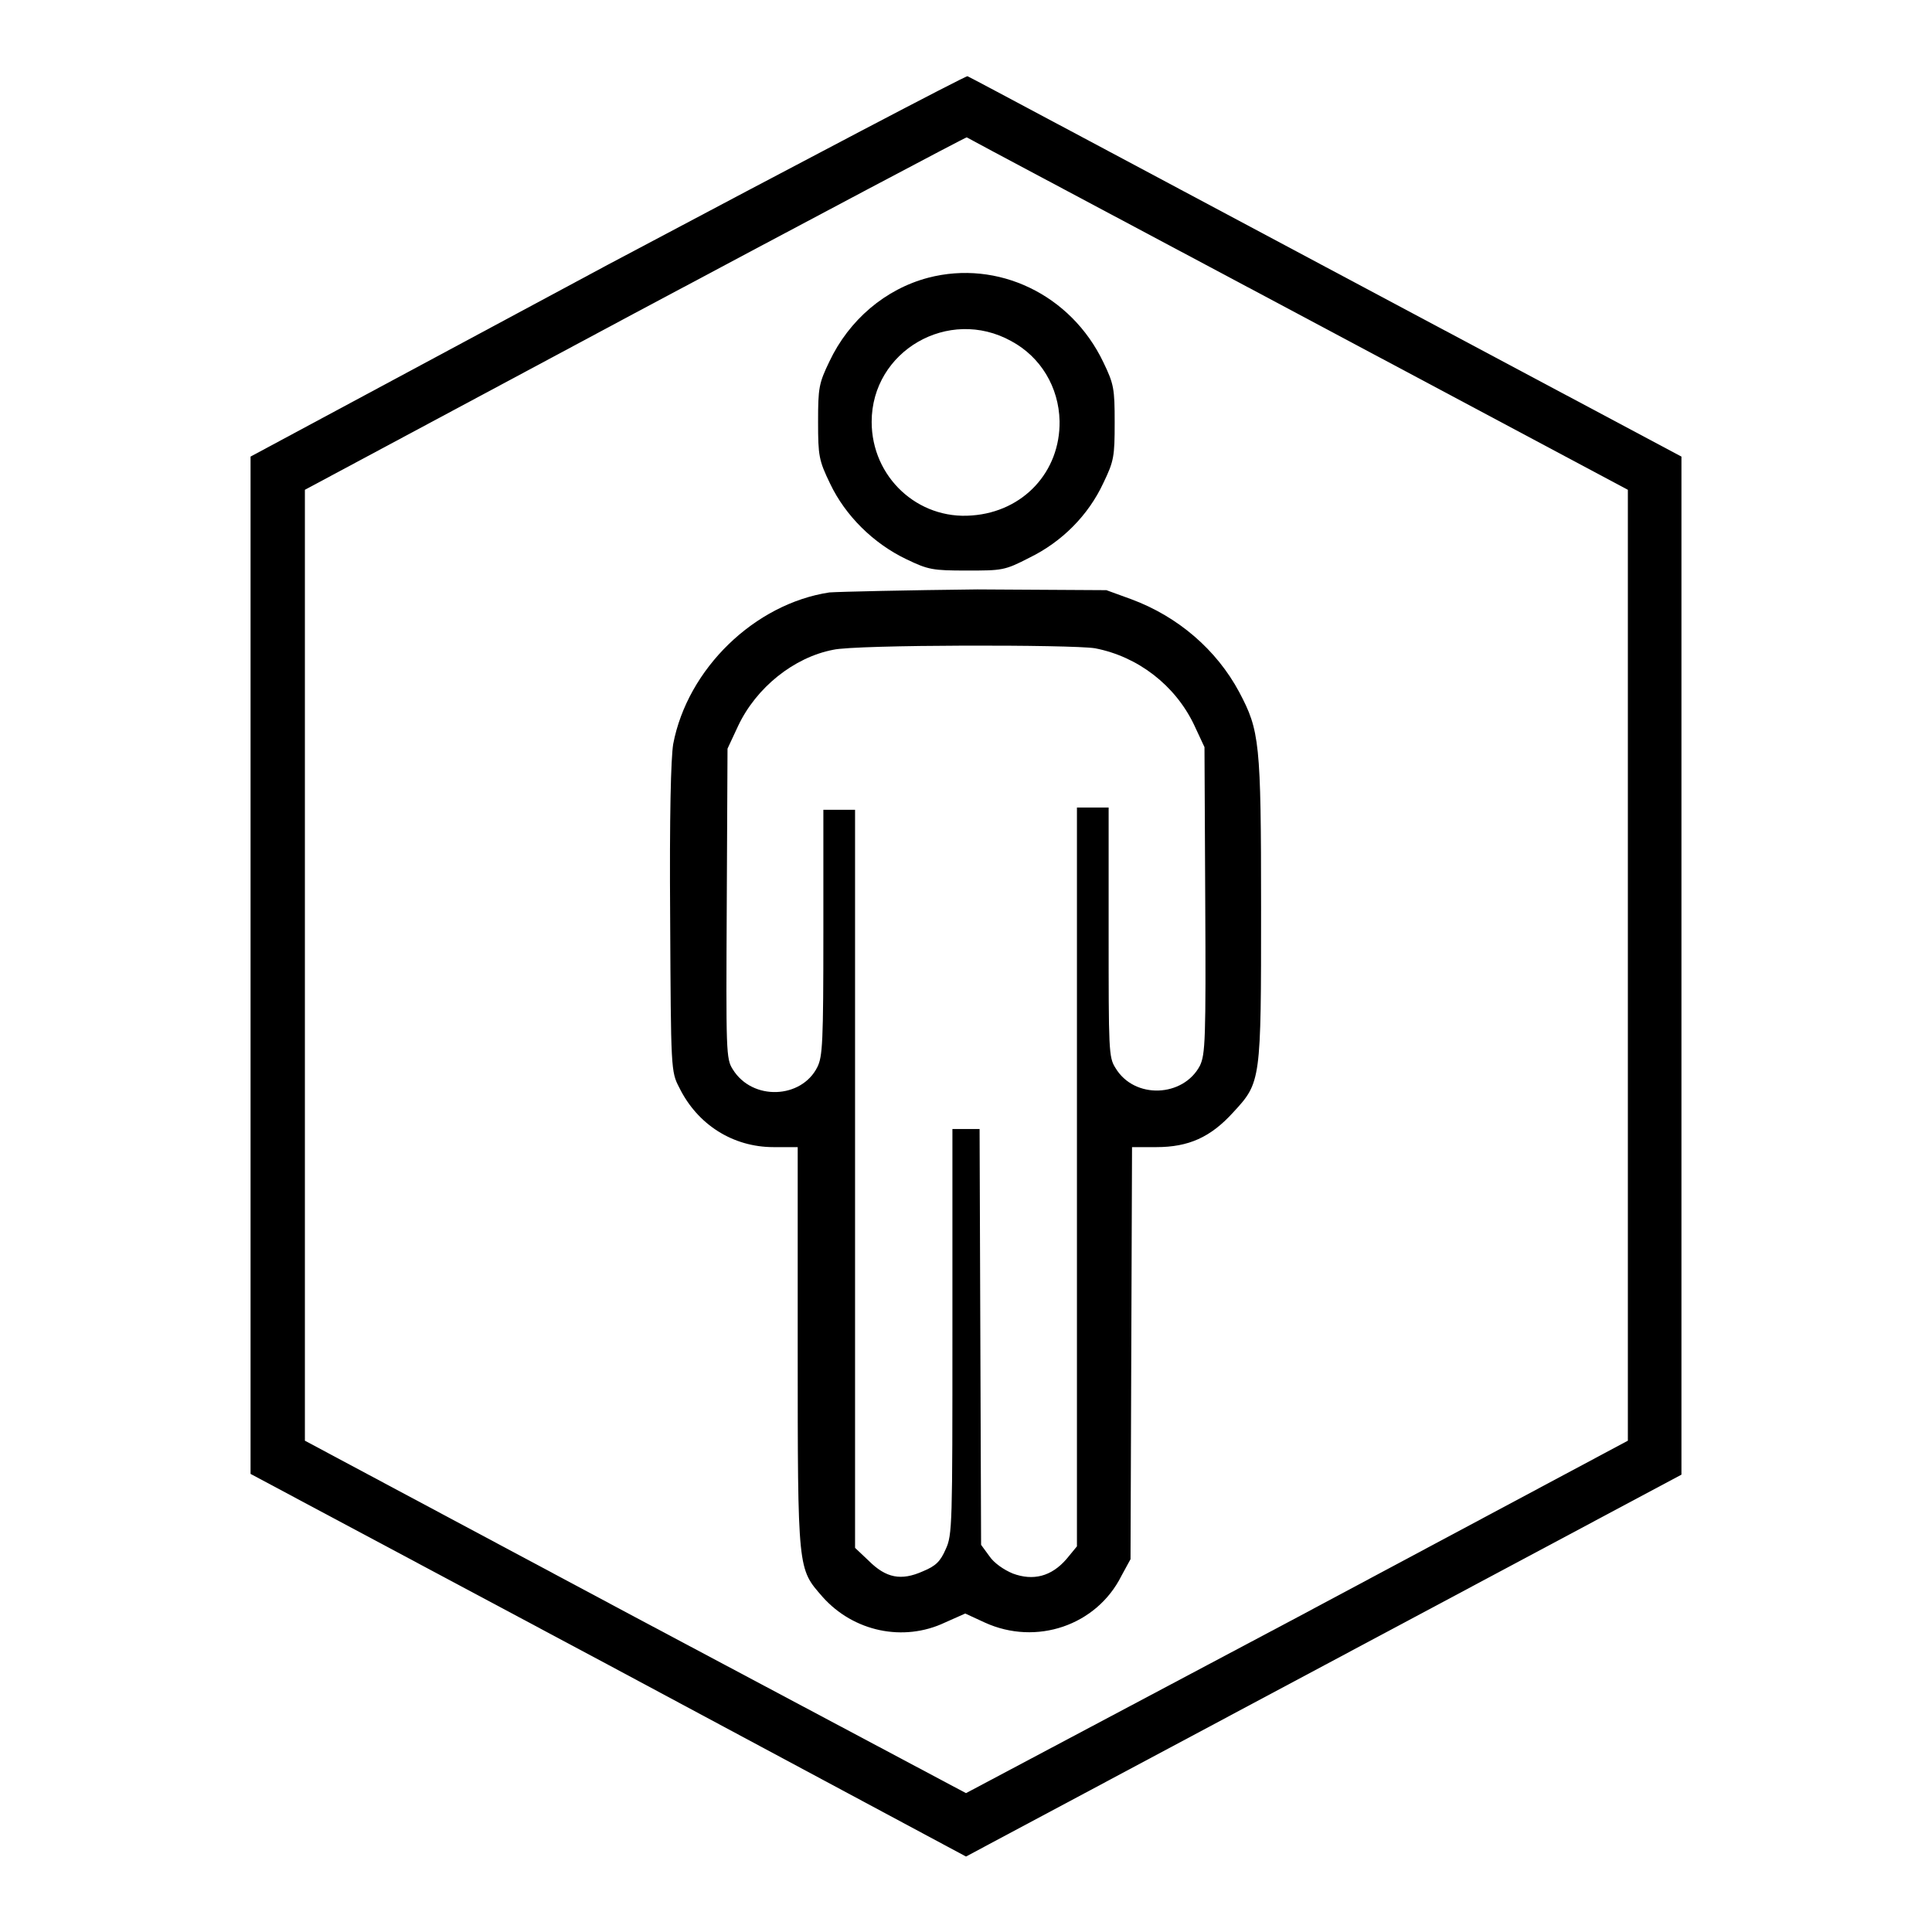
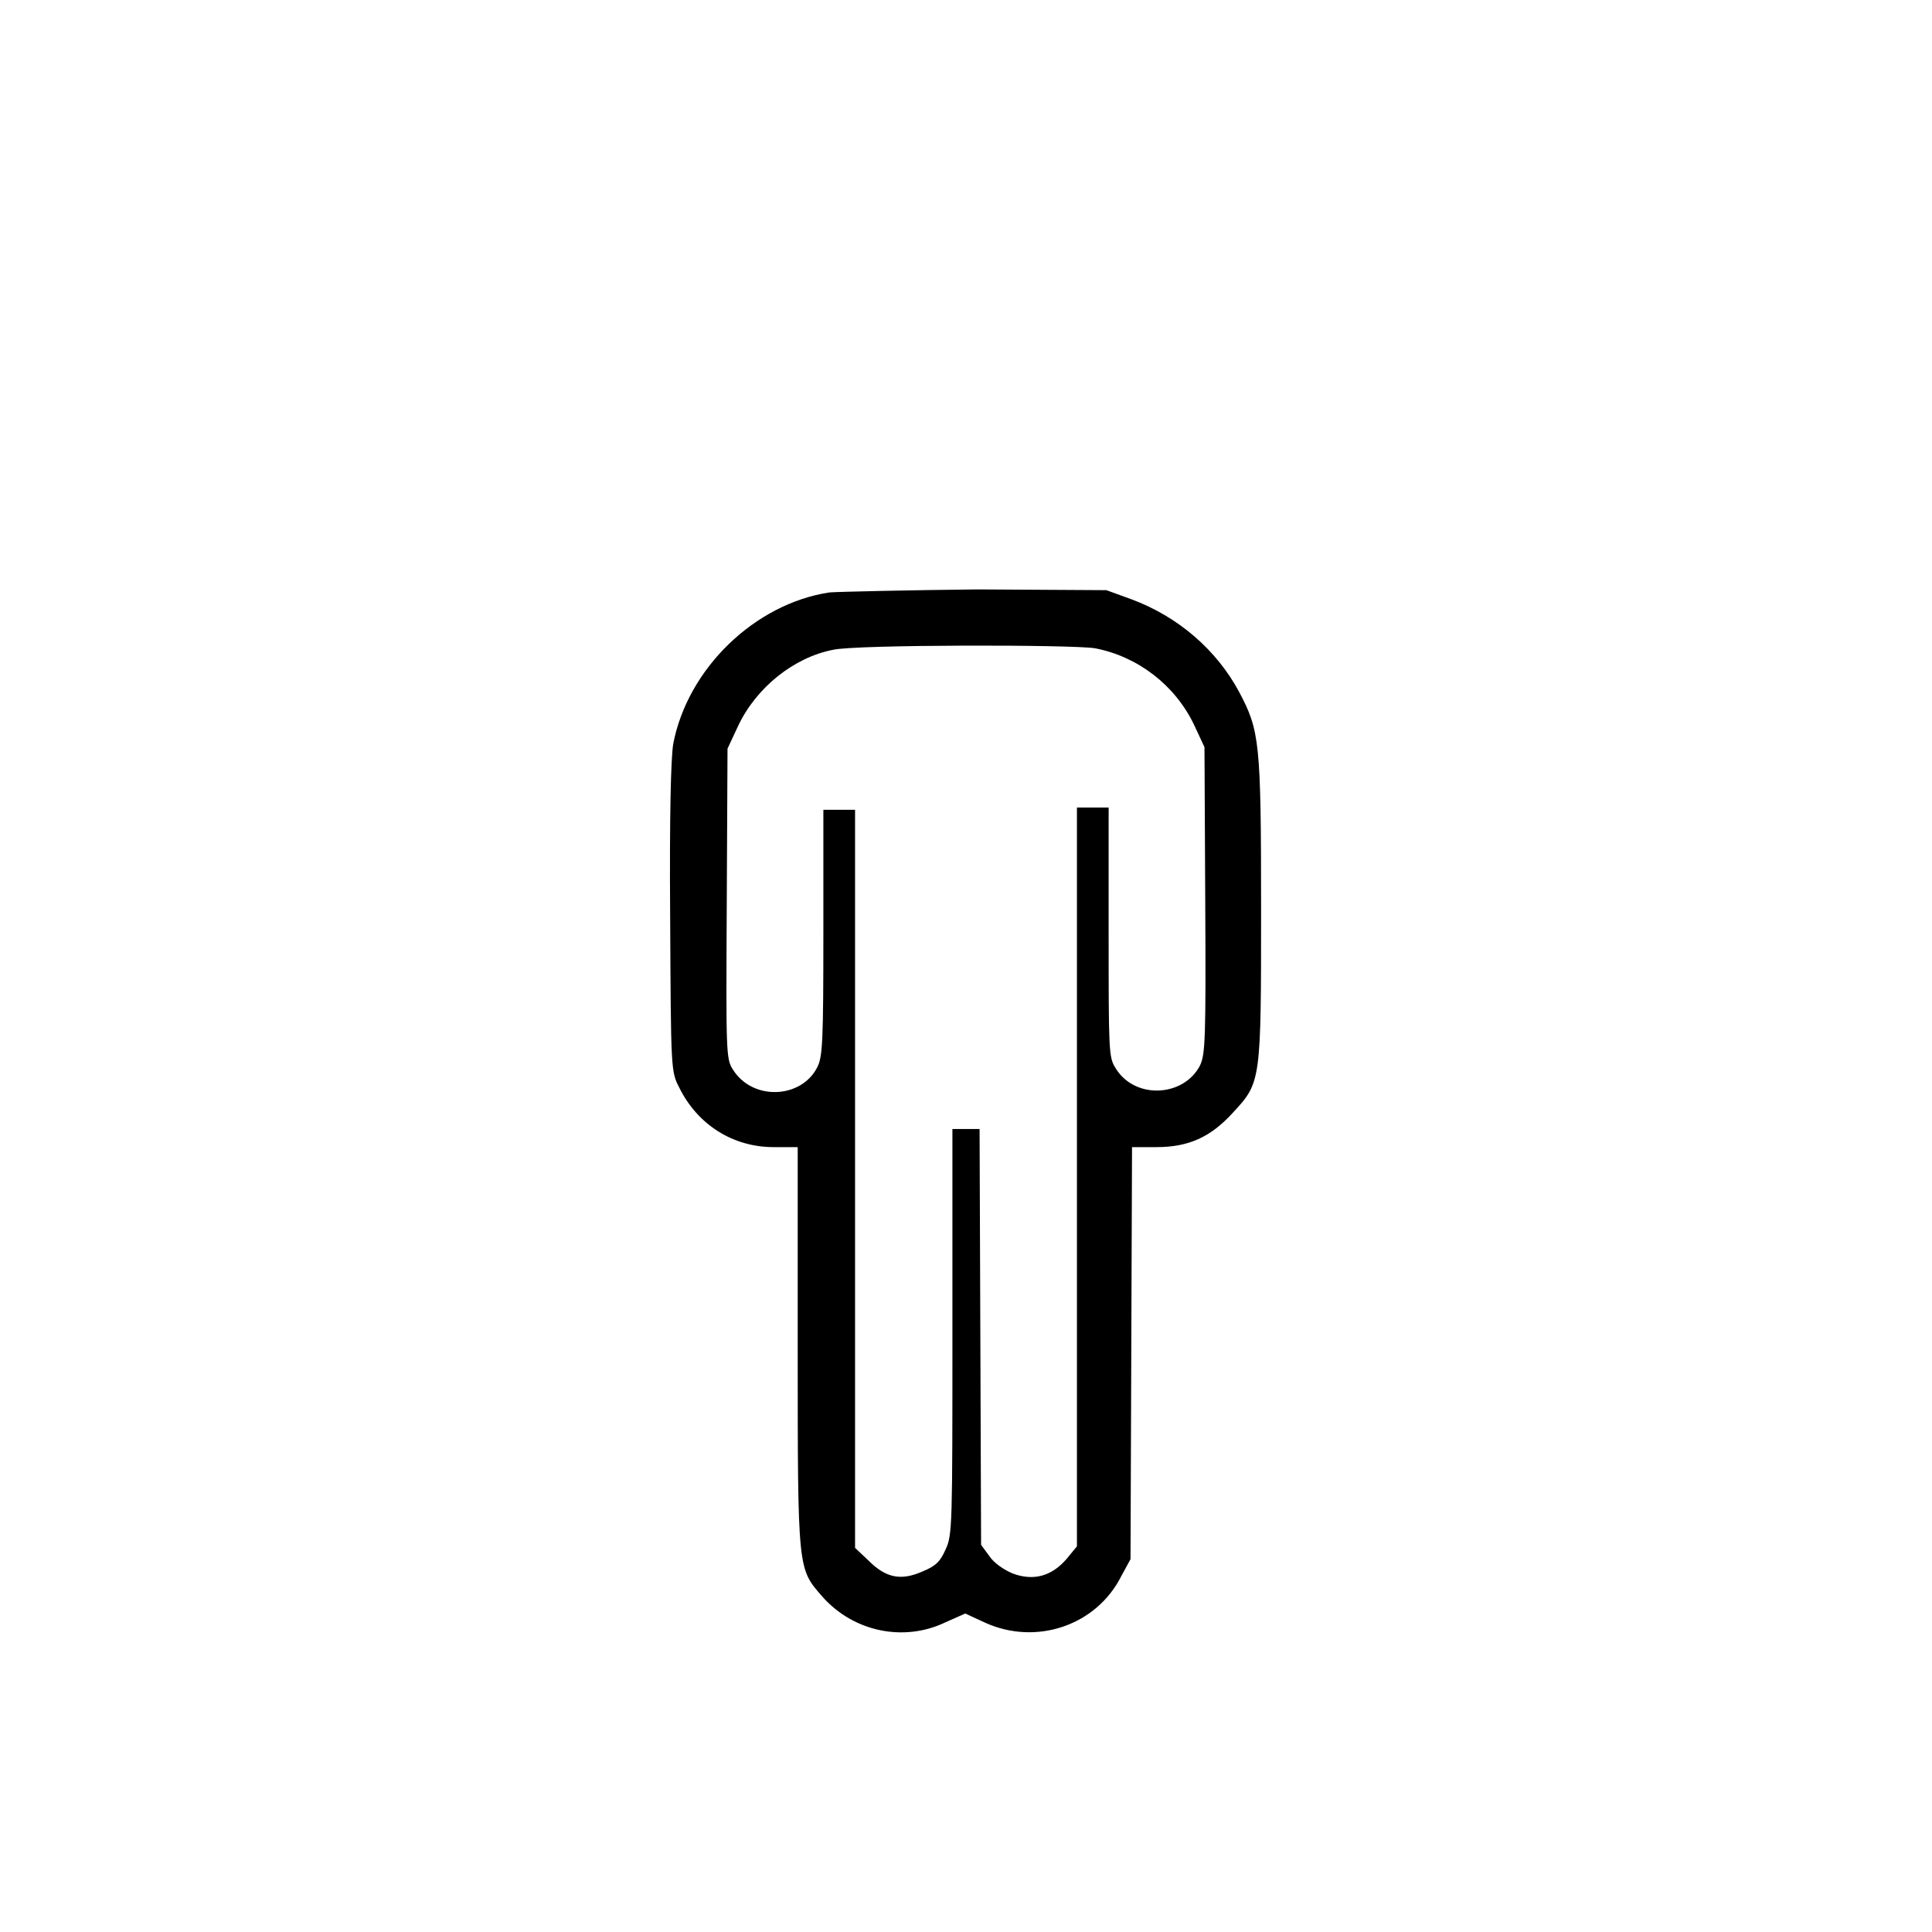
<svg xmlns="http://www.w3.org/2000/svg" version="1.1" x="0px" y="0px" viewBox="0 0 256 256" enable-background="new 0 0 256 256" xml:space="preserve">
  <g>
    <g>
      <g>
-         <path fill="#000000" d="M80.5,35.1L33.2,60.5v67.4v67.4l47.4,25.3L128,246l47.4-25.3l47.4-25.3v-67.4V60.5l-47.1-25.1c-25.9-13.8-47.2-25.2-47.5-25.3C128,10,106.5,21.3,80.5,35.1z M172,41.6l43.7,23.3v63v63l-43.8,23.4L128,237.6l-43.8-23.3l-43.8-23.4l0-63v-63l43.7-23.4c24-12.8,43.8-23.3,44-23.3C128.2,18.3,148,28.8,172,41.6z" />
-         <path fill="#000000" d="M123,36.8c-5.7,1.5-10.5,5.6-13.1,11.1c-1.4,2.9-1.5,3.5-1.5,8c0,4.5,0.1,5.1,1.6,8.2c2,4.2,5.7,7.9,10.1,10c2.9,1.4,3.5,1.5,8,1.5c4.7,0,5,0,8.3-1.7c4.3-2.1,7.8-5.6,9.8-9.9c1.4-2.9,1.5-3.5,1.5-8c0-4.5-0.1-5.1-1.5-8C141.9,39,132.2,34.4,123,36.8z M134,45.2c3.9,2.1,6.3,6.1,6.4,10.6c0.1,6.7-4.8,12-11.6,12.5c-7.2,0.6-13.3-5.1-13.3-12.4C115.5,46.5,125.7,40.6,134,45.2z" />
        <path fill="#000000" d="M109.9,78.5c-9.9,1.5-18.8,10.1-20.7,20.1c-0.3,1.9-0.5,9.3-0.4,23.1c0.1,20,0.1,20.3,1.2,22.4c2.4,4.9,7.1,7.9,12.5,7.9h3.2v26.6c0,29.8,0,29.2,3.3,33c4.1,4.6,10.7,6,16.2,3.4l2.7-1.2l2.6,1.2c6.8,3.1,14.8,0.4,18.1-6.2l1.2-2.2l0.1-27.3l0.1-27.3l3.2,0c4.3,0,7.2-1.3,10.2-4.6c3.7-4,3.7-4.1,3.7-27.1c0-22-0.2-23.5-2.9-28.6c-3-5.6-8.1-10-14.3-12.3l-3.3-1.2l-17.1-0.1C120.3,78.2,111.3,78.4,109.9,78.5z M145.1,85.9c5.7,1.1,10.6,4.9,13.1,10.1l1.4,3l0.1,20.3c0.1,18.6,0,20.4-0.7,21.9c-2.2,4.2-8.7,4.5-11.2,0.3c-0.9-1.4-0.9-2.4-0.9-18v-16.5h-2.1h-2.1V156v48.9l-1.4,1.7c-2,2.3-4.4,2.9-7.1,1.9c-1.2-0.5-2.5-1.4-3.1-2.3l-1.1-1.5l-0.1-27.6l-0.1-27.5H128h-1.8v26.8c0,25.6,0,27-0.9,28.9c-0.7,1.6-1.3,2.2-3,2.9c-2.9,1.3-4.9,0.9-7.2-1.4l-1.8-1.7v-48.9v-48.9h-2.1h-2.1v16.2c0,14.6-0.1,16.5-0.8,17.9c-2.1,4.2-8.6,4.5-11.2,0.3c-0.9-1.4-0.9-2.3-0.8-22l0.1-20.5l1.4-3c2.4-5.1,7.4-9.1,12.6-10.1C113.4,85.4,142.1,85.4,145.1,85.9z" />
      </g>
    </g>
  </g>
</svg>